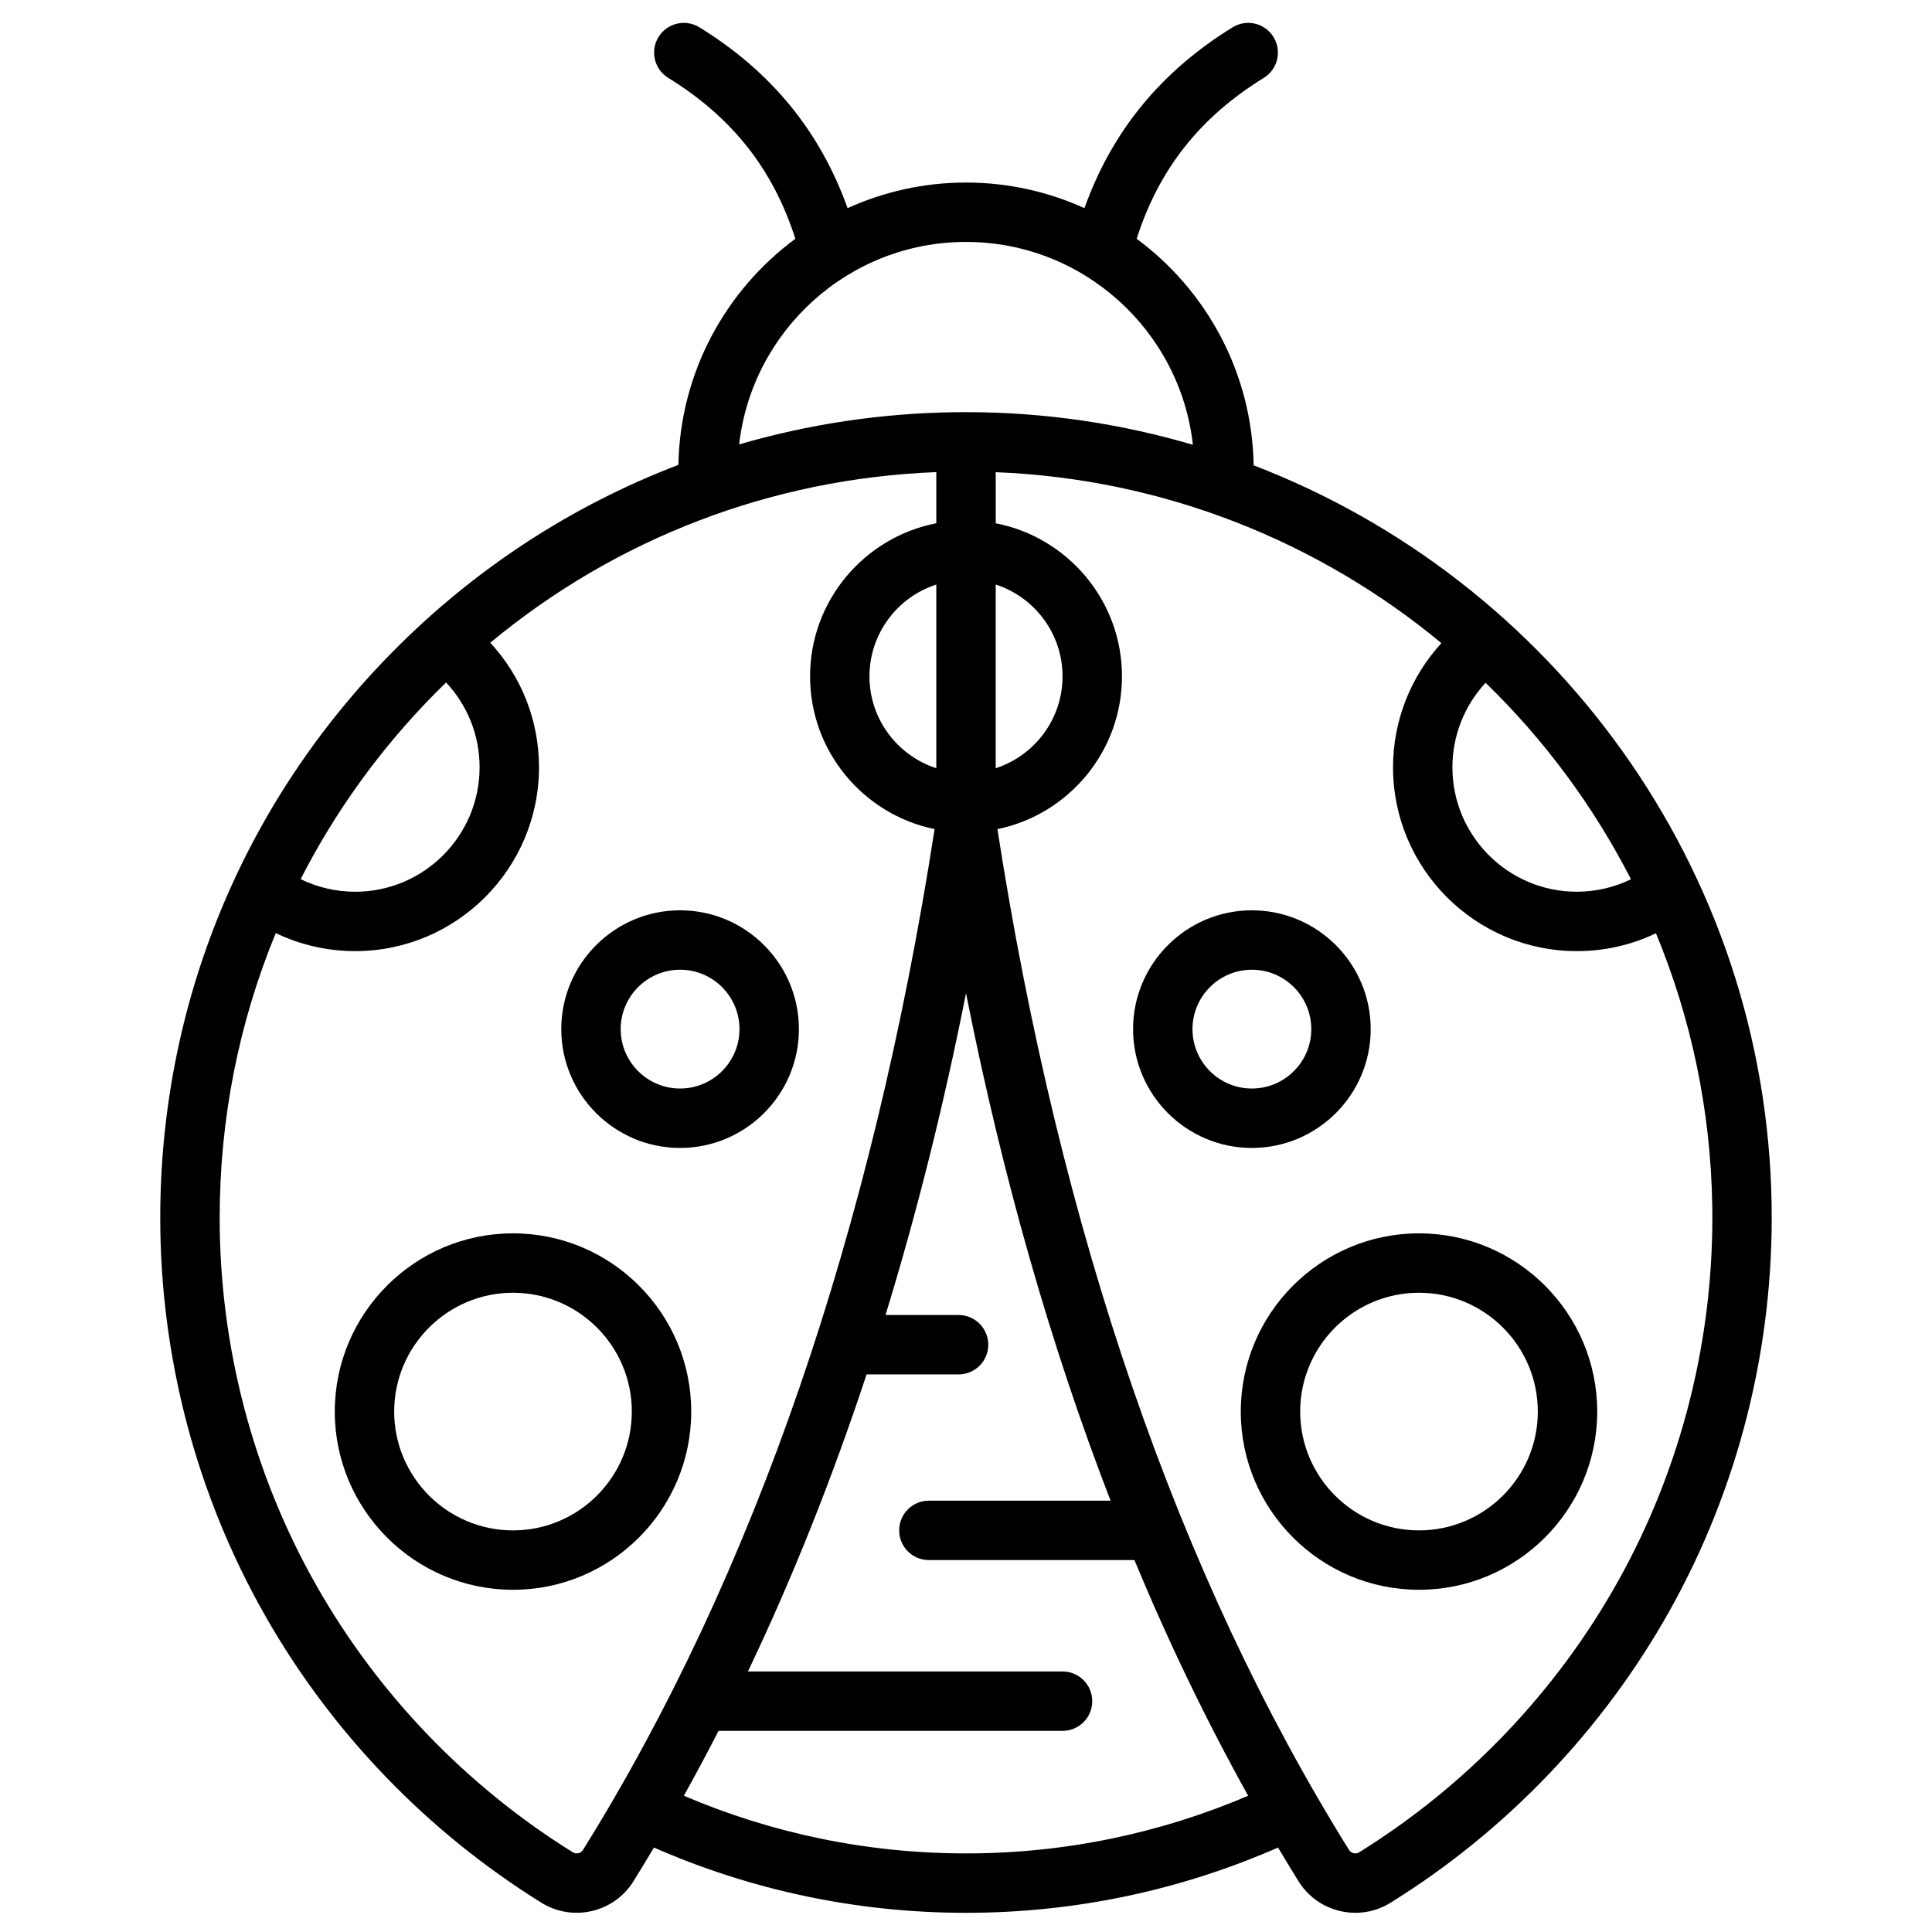
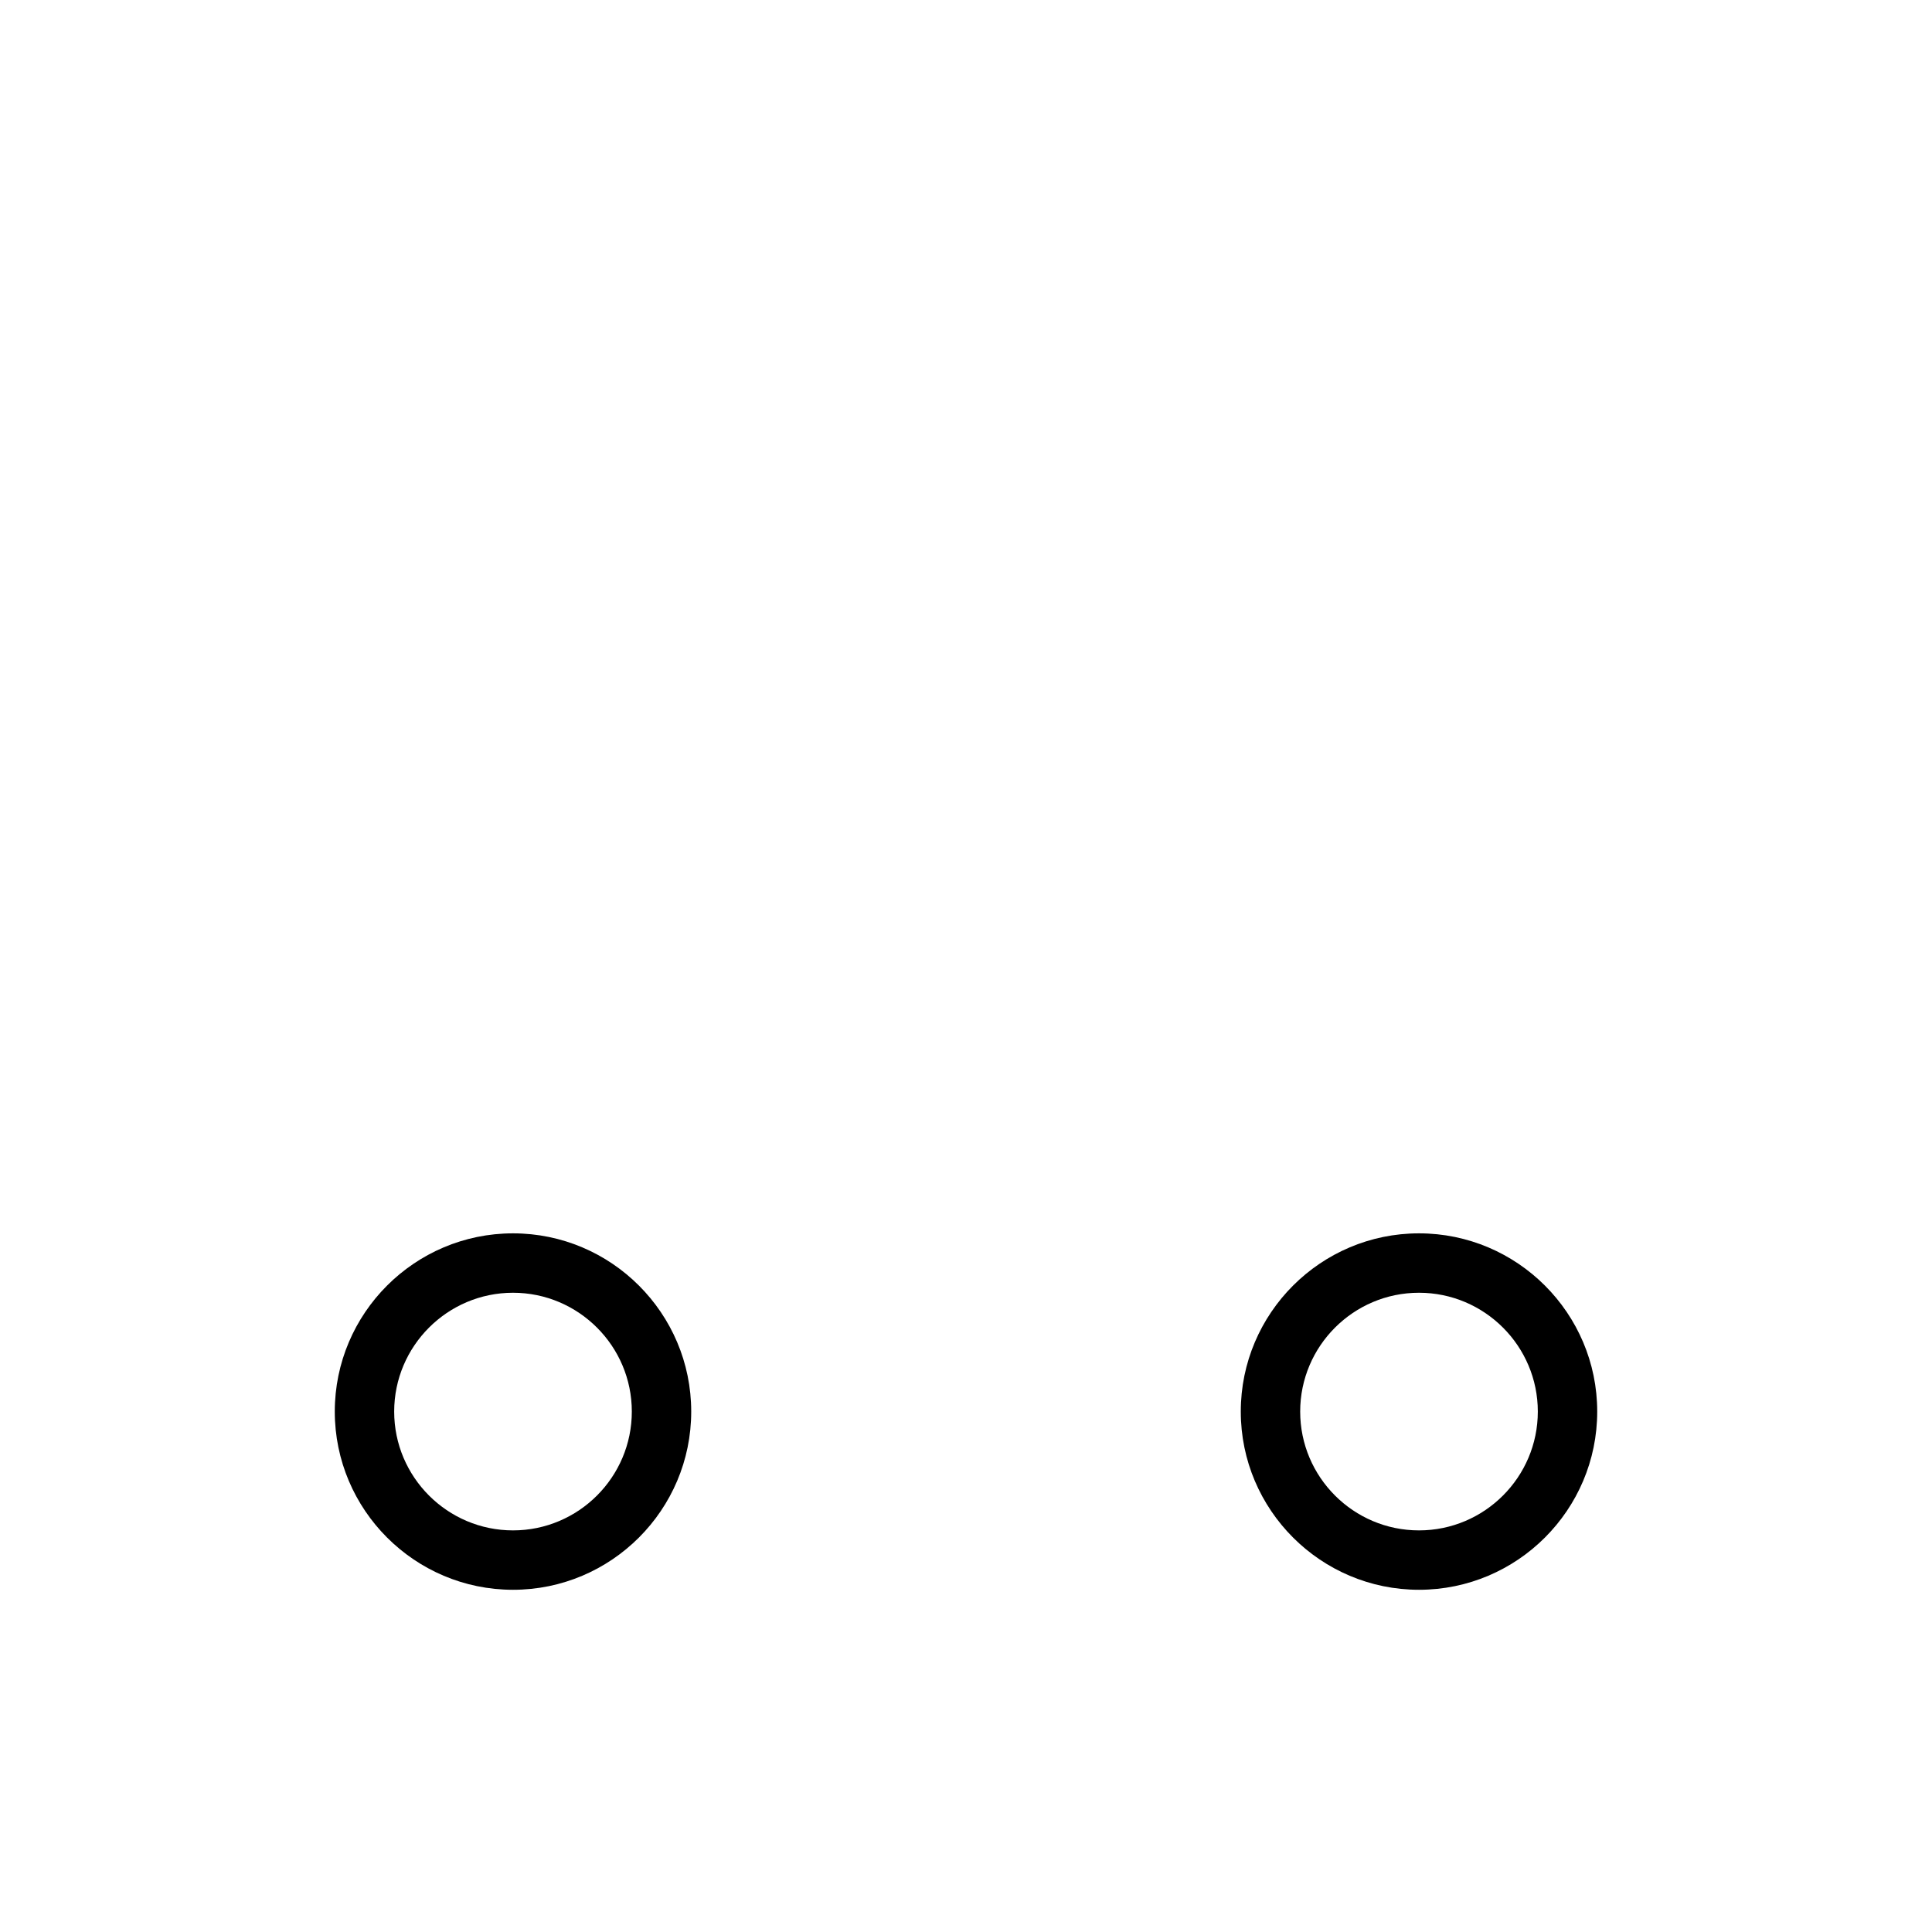
<svg xmlns="http://www.w3.org/2000/svg" fill="#000000" width="800px" height="800px" version="1.1" viewBox="144 144 512 512">
  <g>
-     <path d="m613.5 463.32c-1.406-89.609-58.23-165.67-137.27-196-0.418-24.59-12.523-46.383-31-60.039 5.906-18.5 16.805-32.234 33.691-42.645 3.699-2.281 4.852-7.133 2.57-10.832-2.281-3.703-7.129-4.852-10.832-2.57-19.016 11.723-31.957 27.512-39.27 47.926-9.586-4.348-20.203-6.785-31.387-6.785s-21.805 2.441-31.383 6.785c-7.312-20.414-20.254-36.203-39.27-47.926-3.703-2.281-8.551-1.129-10.832 2.57-2.281 3.699-1.133 8.551 2.57 10.832 16.883 10.41 27.785 24.145 33.691 42.645-18.449 13.633-30.539 35.375-30.996 59.918-28.188 10.754-53.996 27.512-75.793 49.602-39.672 40.207-61.52 93.461-61.52 149.95 0 36.977 9.605 73.41 27.777 105.37 17.613 30.98 42.941 57.305 73.238 76.125 8.285 5.144 19.223 2.606 24.379-5.672 1.84-2.953 3.648-5.945 5.441-8.953 25.336 11.109 53.305 17.297 82.695 17.297s57.355-6.188 82.695-17.297c1.793 3.012 3.602 6.004 5.441 8.953 3.352 5.379 9.141 8.34 15.059 8.34 3.184 0 6.402-0.855 9.297-2.656 30.781-19.113 56.383-45.922 74.039-77.52 18.234-32.633 27.559-69.777 26.969-107.41zm-37.277-86.305c-4.445 2.156-9.312 3.301-14.355 3.301-18.176 0-32.965-14.789-32.965-32.965 0-8.363 3.168-16.344 8.793-22.41 15.516 15.059 28.582 32.637 38.527 52.074zm-176.22-168.9c31.082 0 56.758 23.559 60.129 53.758-19.102-5.621-39.285-8.652-60.145-8.652-1.035 0-2.086 0.008-3.125 0.023-19.551 0.281-38.676 3.188-56.977 8.527 3.418-30.148 29.07-53.656 60.117-53.656zm-7.875 139.47c-10.266-3.328-17.711-12.977-17.711-24.34 0-11.363 7.445-21.012 17.711-24.34zm15.746-48.68c10.266 3.328 17.711 12.977 17.711 24.34 0 11.363-7.445 21.012-17.711 24.34zm-148.68 28.949c1-1.012 2.008-2.008 3.027-2.992 5.684 6.066 8.875 14.031 8.875 22.492 0 18.176-14.789 32.965-32.965 32.965-5.066 0-9.984-1.145-14.457-3.332 9.129-17.883 21.035-34.449 35.52-49.133zm39.309 306.39c-0.57 0.914-1.789 1.195-2.707 0.621-28.074-17.438-51.539-41.828-67.859-70.531-16.828-29.59-25.719-63.336-25.719-97.59 0-26.297 5.113-51.836 14.863-75.465 6.531 3.141 13.688 4.777 21.051 4.777 26.855 0 48.707-21.852 48.707-48.707 0-12.402-4.641-24.082-12.91-33.02 33.352-27.676 74.531-43.512 118.2-45.215v13.559c-19.035 3.688-33.453 20.469-33.453 40.566 0 19.938 14.191 36.625 33.004 40.484-16.605 106.89-47.938 197.9-93.176 270.52zm101.5 0.926c-26.527 0-51.801-5.461-74.777-15.285 3.141-5.633 6.207-11.363 9.199-17.188h91.16c4.348 0 7.871-3.523 7.871-7.871 0-4.348-3.523-7.871-7.871-7.871h-83.375c11.77-24.676 22.254-50.938 31.441-78.719l24.383-0.004c4.348 0 7.871-3.523 7.871-7.871 0-4.348-3.523-7.871-7.871-7.871h-19.363c8.305-27.074 15.43-55.516 21.332-85.277 9.594 48.387 22.395 93.297 38.312 134.48h-48.152c-4.348 0-7.871 3.523-7.871 7.871s3.523 7.871 7.871 7.871h54.469c9.129 21.953 19.184 42.781 30.148 62.453-22.98 9.824-48.25 15.285-74.777 15.285zm172.79-72.117c-16.359 29.277-40.082 54.113-68.602 71.824-0.914 0.566-2.117 0.281-2.688-0.633-45.238-72.621-76.574-163.63-93.176-270.52 18.816-3.859 33.008-20.547 33.008-40.484 0-20.098-14.422-36.879-33.457-40.566v-13.543c44.688 1.77 85.711 18.473 118.11 45.301-8.203 8.938-12.82 20.645-12.82 32.918 0 26.855 21.852 48.707 48.707 48.707 7.356 0 14.473-1.625 20.969-4.734 9.242 22.312 14.52 46.684 14.922 72.242 0.547 34.871-8.09 69.273-24.973 99.488z" />
-     <path d="m507.25 416.73c0-17.363-14.125-31.488-31.488-31.488s-31.488 14.125-31.488 31.488c0 17.363 14.125 31.488 31.488 31.488s31.488-14.125 31.488-31.488zm-47.23 0c0-8.68 7.062-15.742 15.742-15.742s15.742 7.062 15.742 15.742c0 8.68-7.062 15.742-15.742 15.742s-15.742-7.062-15.742-15.742z" />
    <path d="m520.05 470.85c-26.043 0-47.23 21.188-47.23 47.23s21.188 47.23 47.23 47.23 47.23-21.188 47.23-47.23-21.188-47.23-47.23-47.23zm0 78.719c-17.363 0-31.488-14.125-31.488-31.488s14.125-31.488 31.488-31.488 31.488 14.125 31.488 31.488-14.125 31.488-31.488 31.488z" />
-     <path d="m324.23 385.24c-17.363 0-31.488 14.125-31.488 31.488 0 17.363 14.125 31.488 31.488 31.488s31.488-14.125 31.488-31.488c0-17.363-14.125-31.488-31.488-31.488zm0 47.23c-8.68 0-15.742-7.062-15.742-15.742 0-8.68 7.062-15.742 15.742-15.742 8.68 0 15.742 7.062 15.742 15.742 0 8.68-7.062 15.742-15.742 15.742z" />
    <path d="m279.95 470.85c-26.043 0-47.23 21.188-47.23 47.23s21.188 47.23 47.23 47.23 47.23-21.188 47.23-47.23c0.004-26.043-21.184-47.23-47.23-47.23zm0 78.719c-17.363 0-31.488-14.125-31.488-31.488s14.125-31.488 31.488-31.488 31.488 14.125 31.488 31.488-14.125 31.488-31.488 31.488z" />
  </g>
</svg>